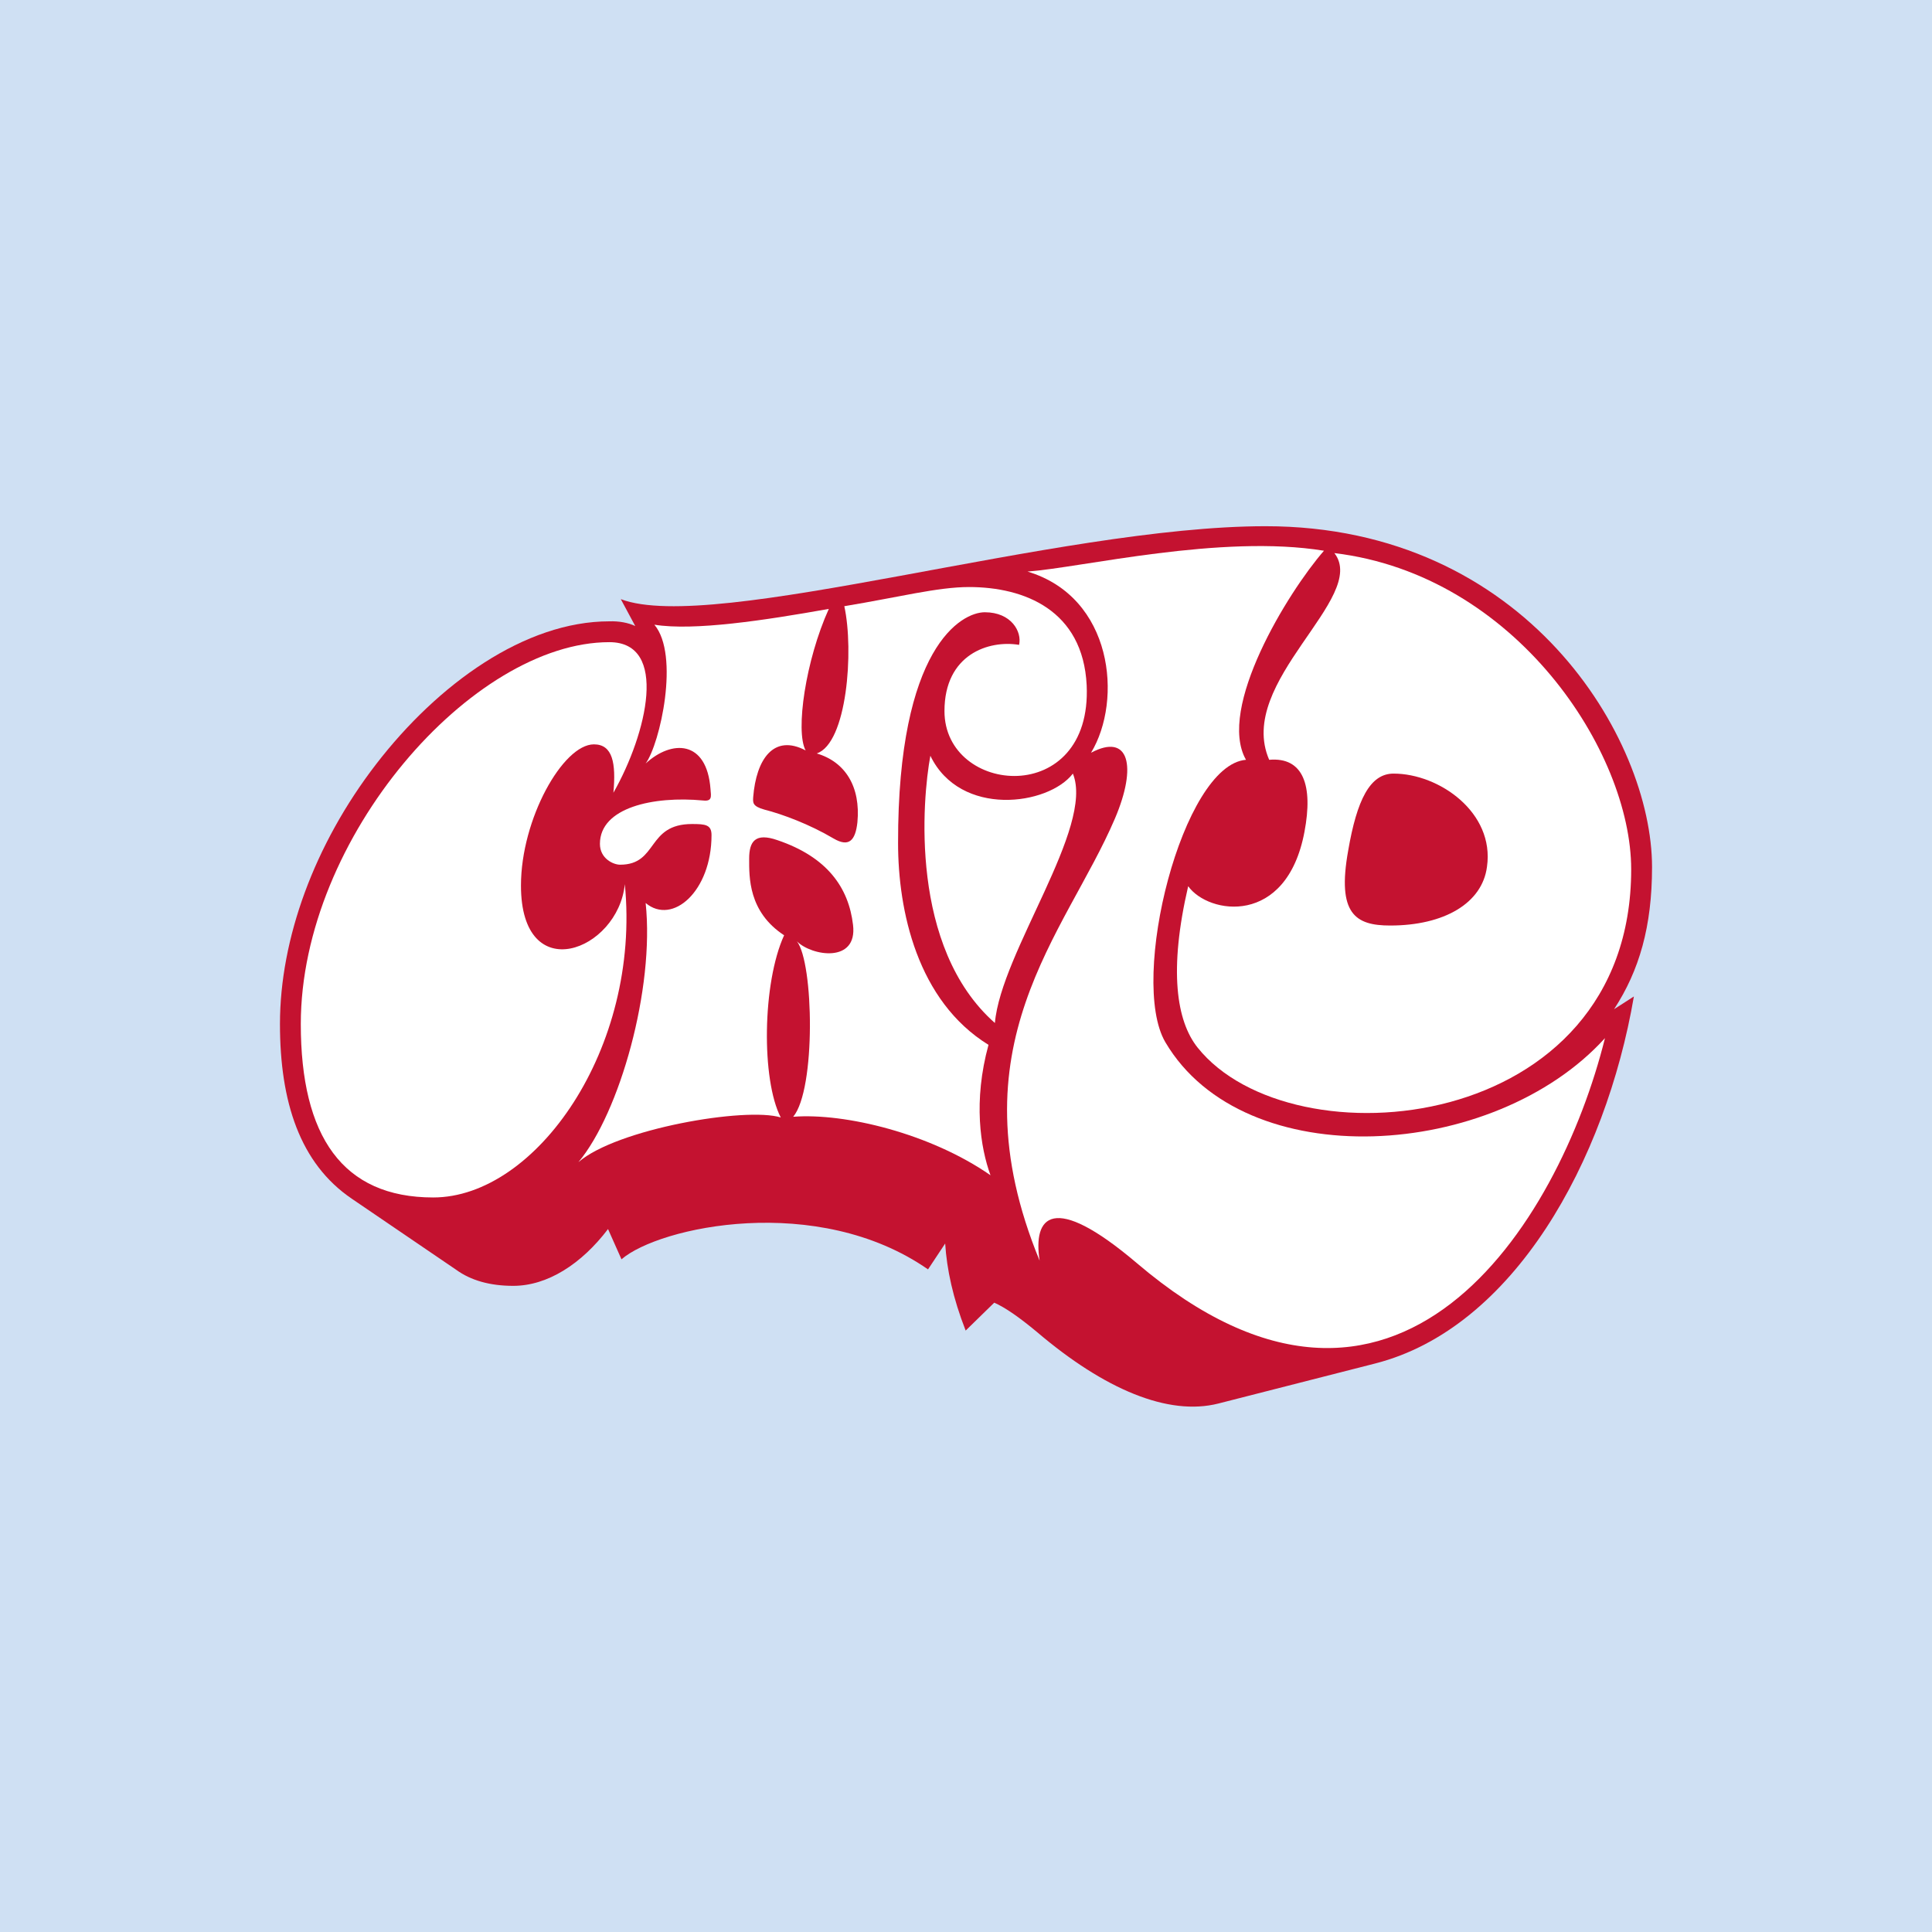
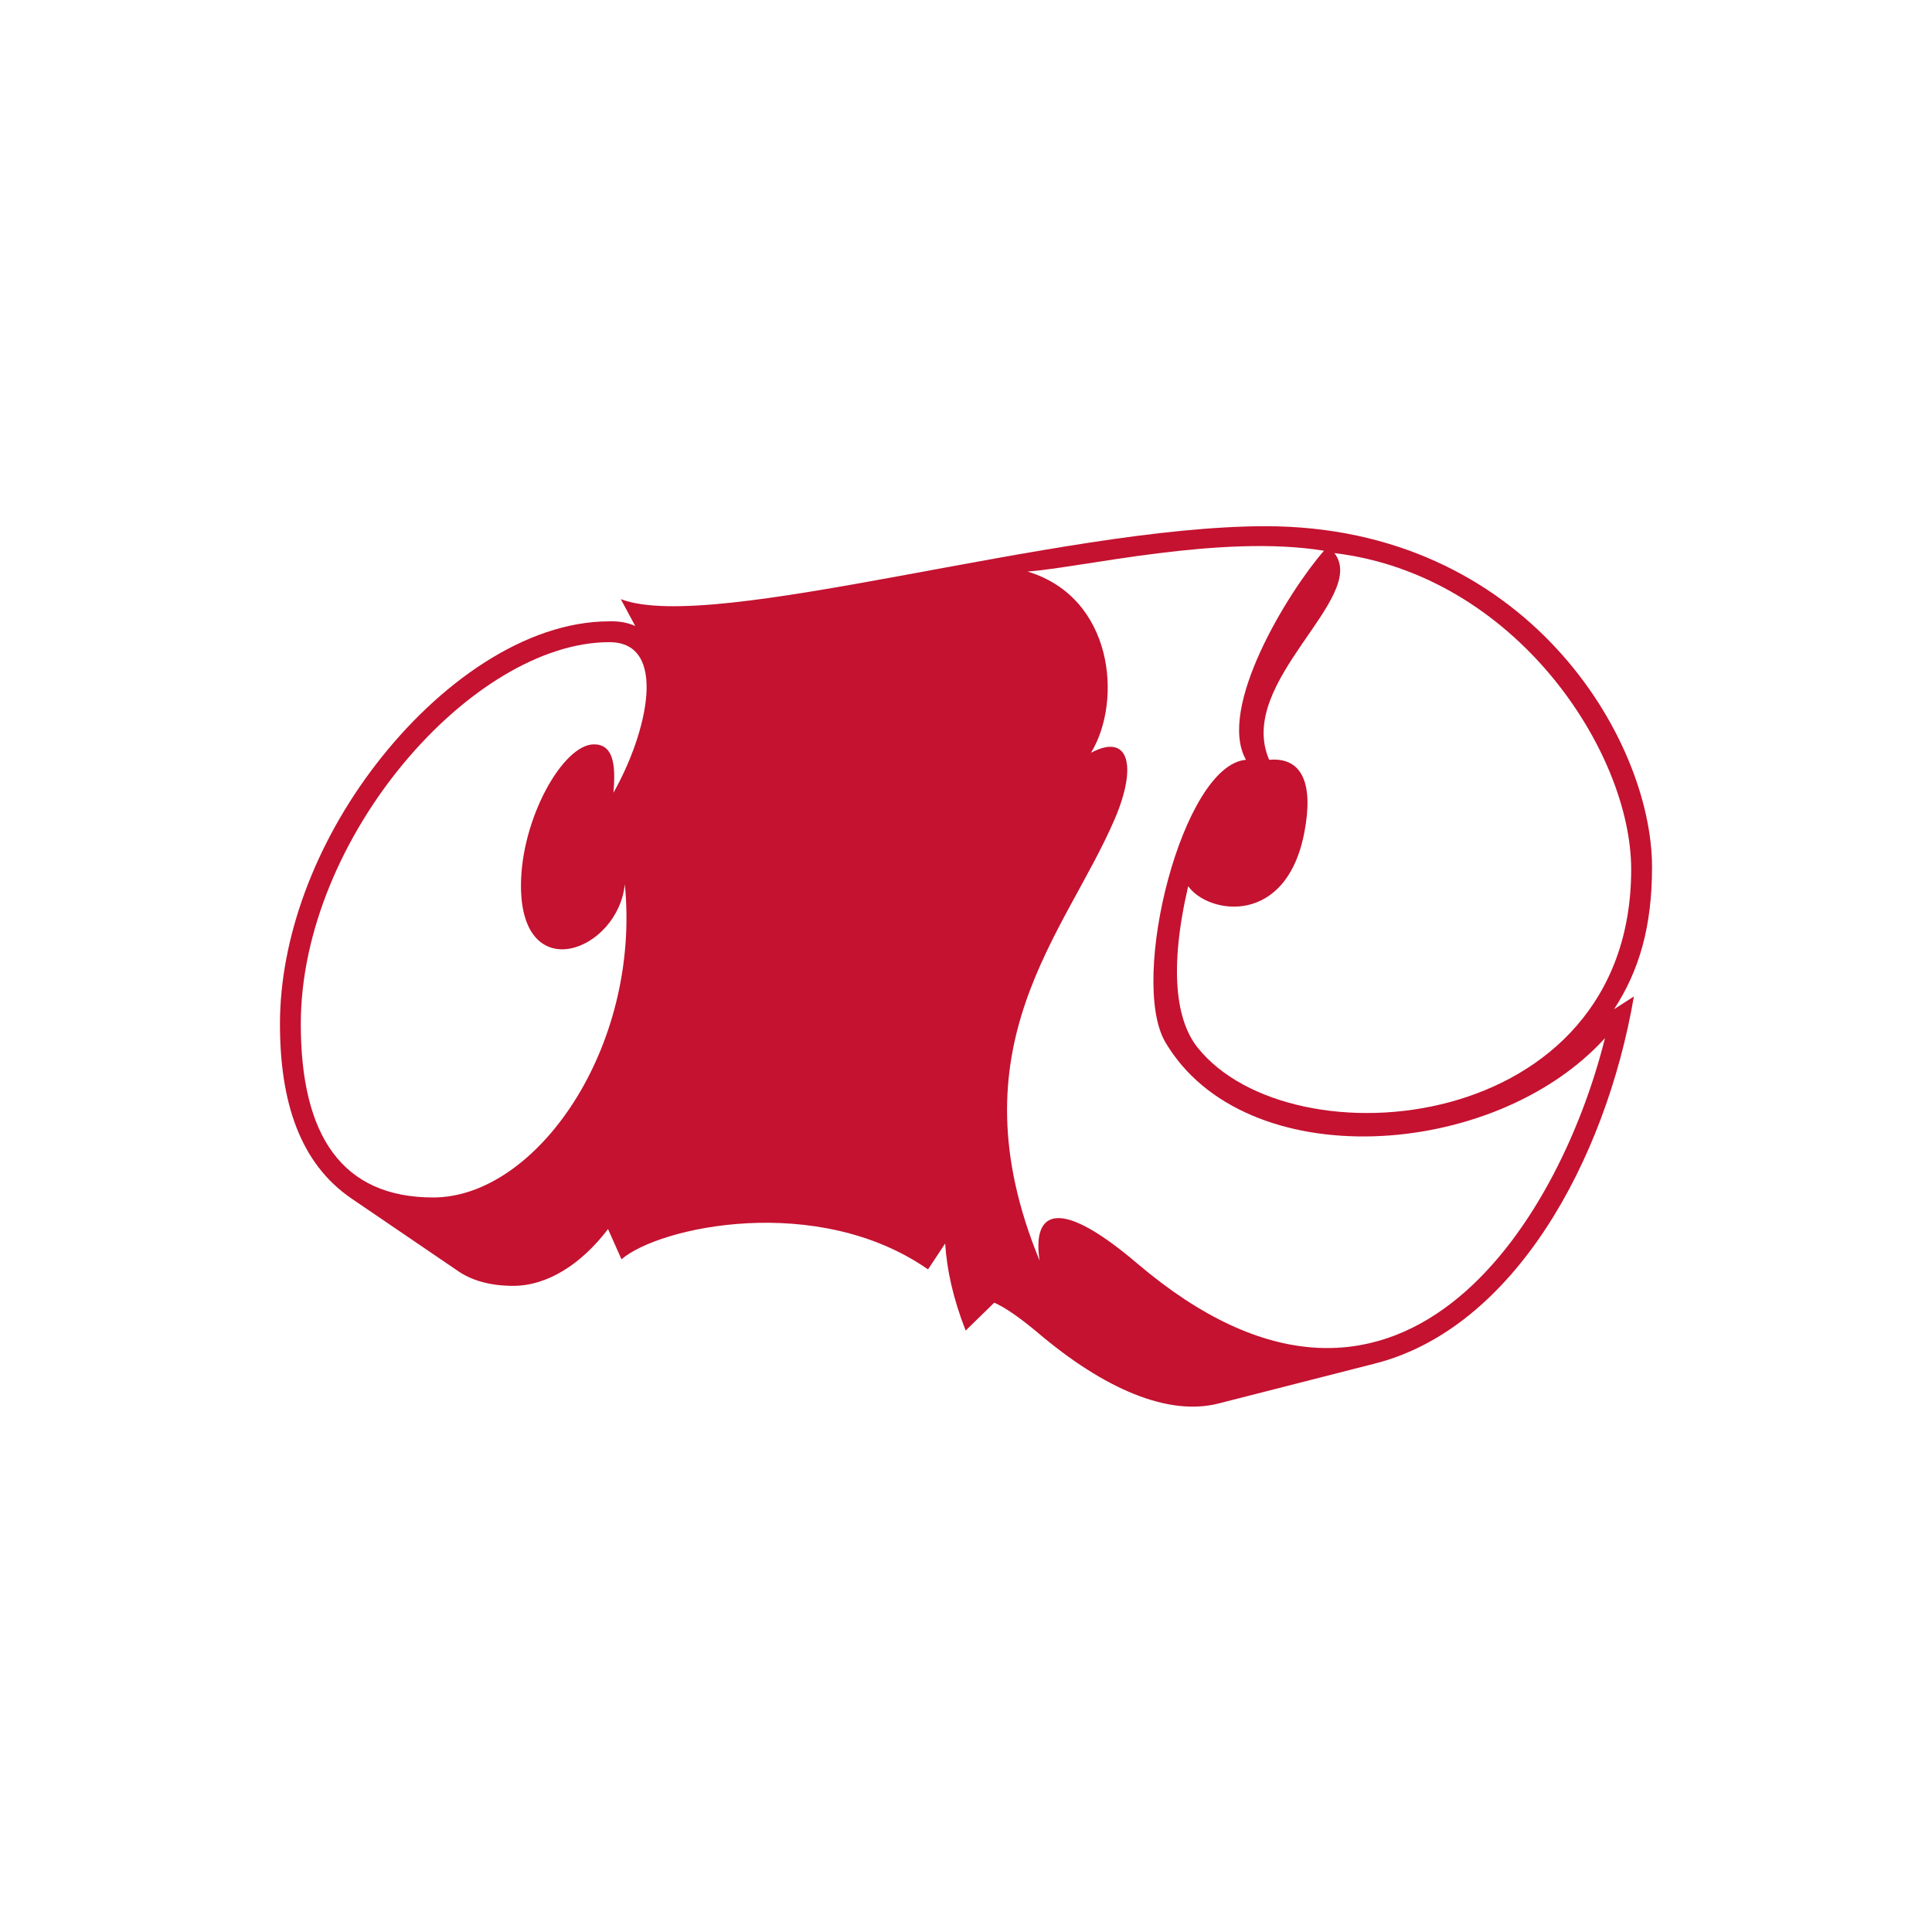
<svg xmlns="http://www.w3.org/2000/svg" version="1.0" id="Layer_1" x="0px" y="0px" width="192.756px" height="192.756px" viewBox="0 0 192.756 192.756" enable-background="new 0 0 192.756 192.756" xml:space="preserve">
  <g>
-     <polygon fill-rule="evenodd" clip-rule="evenodd" fill="#CFE0F3" points="192.756,192.756 0,192.756 0,0 192.756,0    192.756,192.756  " />
    <path fill-rule="evenodd" clip-rule="evenodd" fill="#C41230" d="M27.932,102.166c0,7.746,1.978,13.916,7.178,17.438l10.395,7.076   c1.475,1.074,3.388,1.609,5.701,1.609c3.421,0,6.808-2.18,9.457-5.666l1.343,3.018c3.755-3.254,19.55-6.674,30.583,1.006   l1.711-2.582c0.166,2.582,0.77,5.434,2.044,8.686l2.851-2.783c1.073,0.469,2.482,1.441,4.293,2.951   c6.707,5.701,13.079,8.383,18.075,7.109l15.628-3.99c13.817-3.521,23.006-20.189,25.822-36.621l-1.979,1.273   c2.516-3.856,3.79-8.25,3.79-14.185c0-12.777-12.543-34.005-38.566-34.005c-20.792,0-55.032,10.798-64.321,7.277l1.442,2.683   c-0.705-0.336-1.643-0.503-2.582-0.47c-8.417,0-17.104,6.237-23.273,14.252C31.352,84.257,27.932,93.68,27.932,102.166   L27.932,102.166z" />
-     <path fill-rule="evenodd" clip-rule="evenodd" fill="#FFFFFF" d="M62.339,88.215c1.609,16.365-8.854,31.256-19.115,31.256   c-9.055,0-13.213-6.104-13.213-17.305c0-18.613,17.137-38.097,30.786-38.097c5.936,0,3.756,9.121,0.403,15.024   c0.268-2.951-0.068-4.829-1.945-4.829c-3.085,0-7.278,7.445-7.278,14.085C51.976,98.611,61.668,94.888,62.339,88.215L62.339,88.215   z" />
-     <path fill-rule="evenodd" clip-rule="evenodd" fill="#FFFFFF" d="M84.237,60.481c5.467-0.905,9.323-1.912,12.442-1.912   c5.533,0,11.368,2.314,11.738,9.792c0.569,12.274-14.187,11-14.187,2.583c0-5.667,4.427-7.109,7.445-6.606   c0.301-1.308-0.771-3.253-3.422-3.253c-2.313,0-8.686,3.454-8.652,23.039c0,6.74,1.912,15.728,9.022,20.121   c-1.543,5.635-0.805,10.262,0.2,13.012c-5.969-4.158-14.521-6.236-19.685-5.836c2.28-2.748,2.045-15.392,0.369-17.504   c1.476,1.476,6.07,2.213,5.6-1.644c-0.436-3.722-2.582-6.774-7.546-8.451c-2.212-0.771-2.816,0.134-2.816,1.845   c0,1.811-0.101,5.298,3.487,7.646c-2.179,4.762-2.28,14.42-0.335,18.176c-3.488-1.074-16.365,1.141-20.188,4.461   c4.125-4.93,7.613-17.338,6.708-25.856c2.682,2.247,6.572-1.174,6.572-6.774c0-1.04-0.604-1.107-1.945-1.107   c-4.562,0-3.354,4.059-7.177,4.059c-0.669,0-2.012-0.604-2.012-2.08c0-3.622,5.333-4.795,10.295-4.326   c0.906,0.101,0.805-0.369,0.738-1.14c-0.369-4.93-3.89-4.93-6.472-2.548c1.441-1.979,3.42-10.833,0.871-13.851   c3.958,0.637,10.999-0.436,17.405-1.576c-2.313,5.097-3.354,12.208-2.313,14.119c-3.187-1.677-4.93,0.872-5.232,4.661   c-0.033,0.57-0.067,0.906,1.107,1.241c1.844,0.469,4.527,1.476,6.909,2.884c1.542,0.905,2.18,0.201,2.381-1.61   c0.335-3.554-1.208-6.036-4.059-6.874C84.506,74.163,85.21,64.907,84.237,60.481L84.237,60.481z" />
+     <path fill-rule="evenodd" clip-rule="evenodd" fill="#FFFFFF" d="M62.339,88.215c1.609,16.365-8.854,31.256-19.115,31.256   c-9.055,0-13.213-6.104-13.213-17.305c0-18.613,17.137-38.097,30.786-38.097c5.936,0,3.756,9.121,0.403,15.024   c0.268-2.951-0.068-4.829-1.945-4.829c-3.085,0-7.278,7.445-7.278,14.085C51.976,98.611,61.668,94.888,62.339,88.215L62.339,88.215   " />
    <path fill-rule="evenodd" clip-rule="evenodd" fill="#FFFFFF" d="M162.744,86.739c0,26.494-33.904,29.511-43.261,17.775   c-2.111-2.65-2.885-7.714-0.938-16.098c2.012,2.817,9.825,4.058,11.603-5.433c0.872-4.594-0.1-7.478-3.521-7.177   c-3.388-7.78,9.961-16.164,6.505-20.624C151.208,57.362,162.744,75.001,162.744,86.739L162.744,86.739z" />
    <path fill-rule="evenodd" clip-rule="evenodd" fill="#FFFFFF" d="M103.723,125.775c-8.821-21.43,2.582-32.564,7.511-44.101   c2.247-5.265,1.409-8.584-2.381-6.572c3.187-5.265,2.18-15.527-6.338-18.076c5.434-0.402,19.316-3.755,29.578-2.079   c-3.621,4.158-10.698,15.728-7.78,20.859c-6.338,0.503-11.703,21.932-8.048,28.17c7.881,13.381,32.798,11.805,43.863-0.402   c-4.627,18.611-20.791,44.502-46.681,22.469C104.962,118.834,103.051,121.414,103.723,125.775L103.723,125.775z" />
-     <path fill-rule="evenodd" clip-rule="evenodd" fill="#C41230" d="M134.509,84.861c-1.142,6.338,0.737,7.479,4.191,7.479   c5.365,0,9.188-2.213,9.657-5.869c0.771-5.399-4.762-9.289-9.322-9.289C136.688,77.182,135.38,79.797,134.509,84.861   L134.509,84.861z" />
-     <path fill-rule="evenodd" clip-rule="evenodd" fill="#FFFFFF" d="M92.823,75.404c-0.805,4.327-2.113,19.115,6.438,26.661   c0.604-7.042,9.96-19.551,7.78-24.883C104.594,80.368,95.808,81.575,92.823,75.404L92.823,75.404z" />
  </g>
</svg>